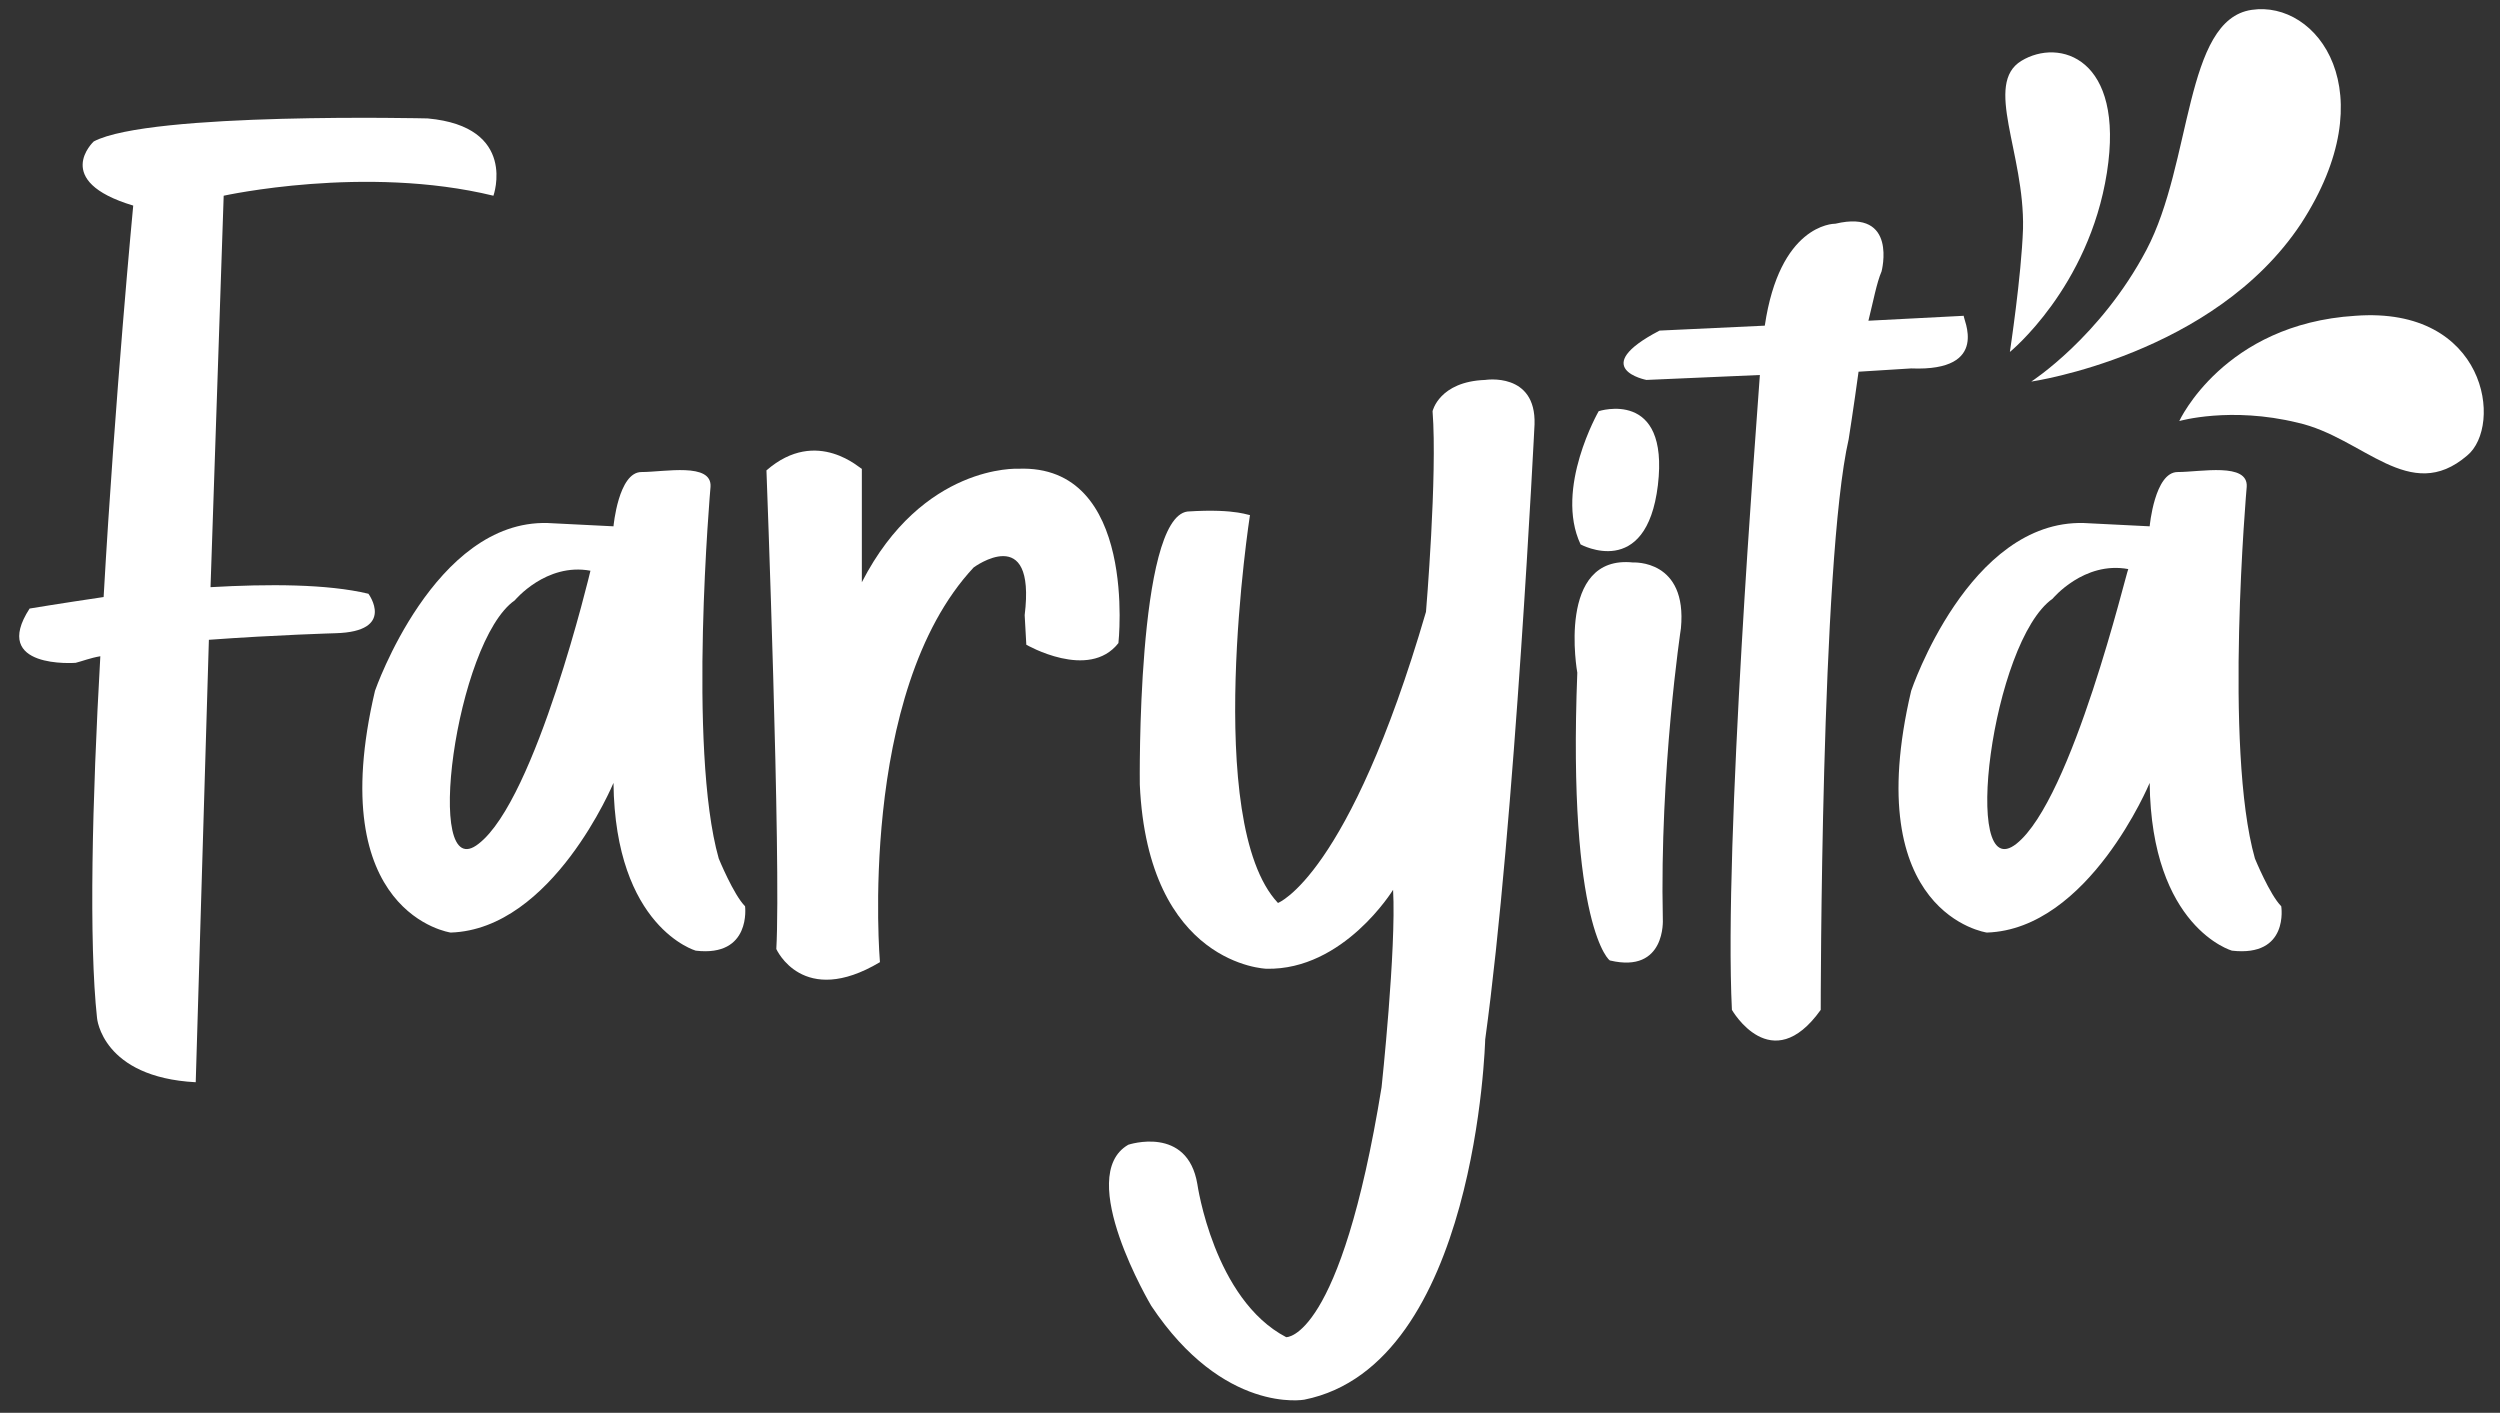
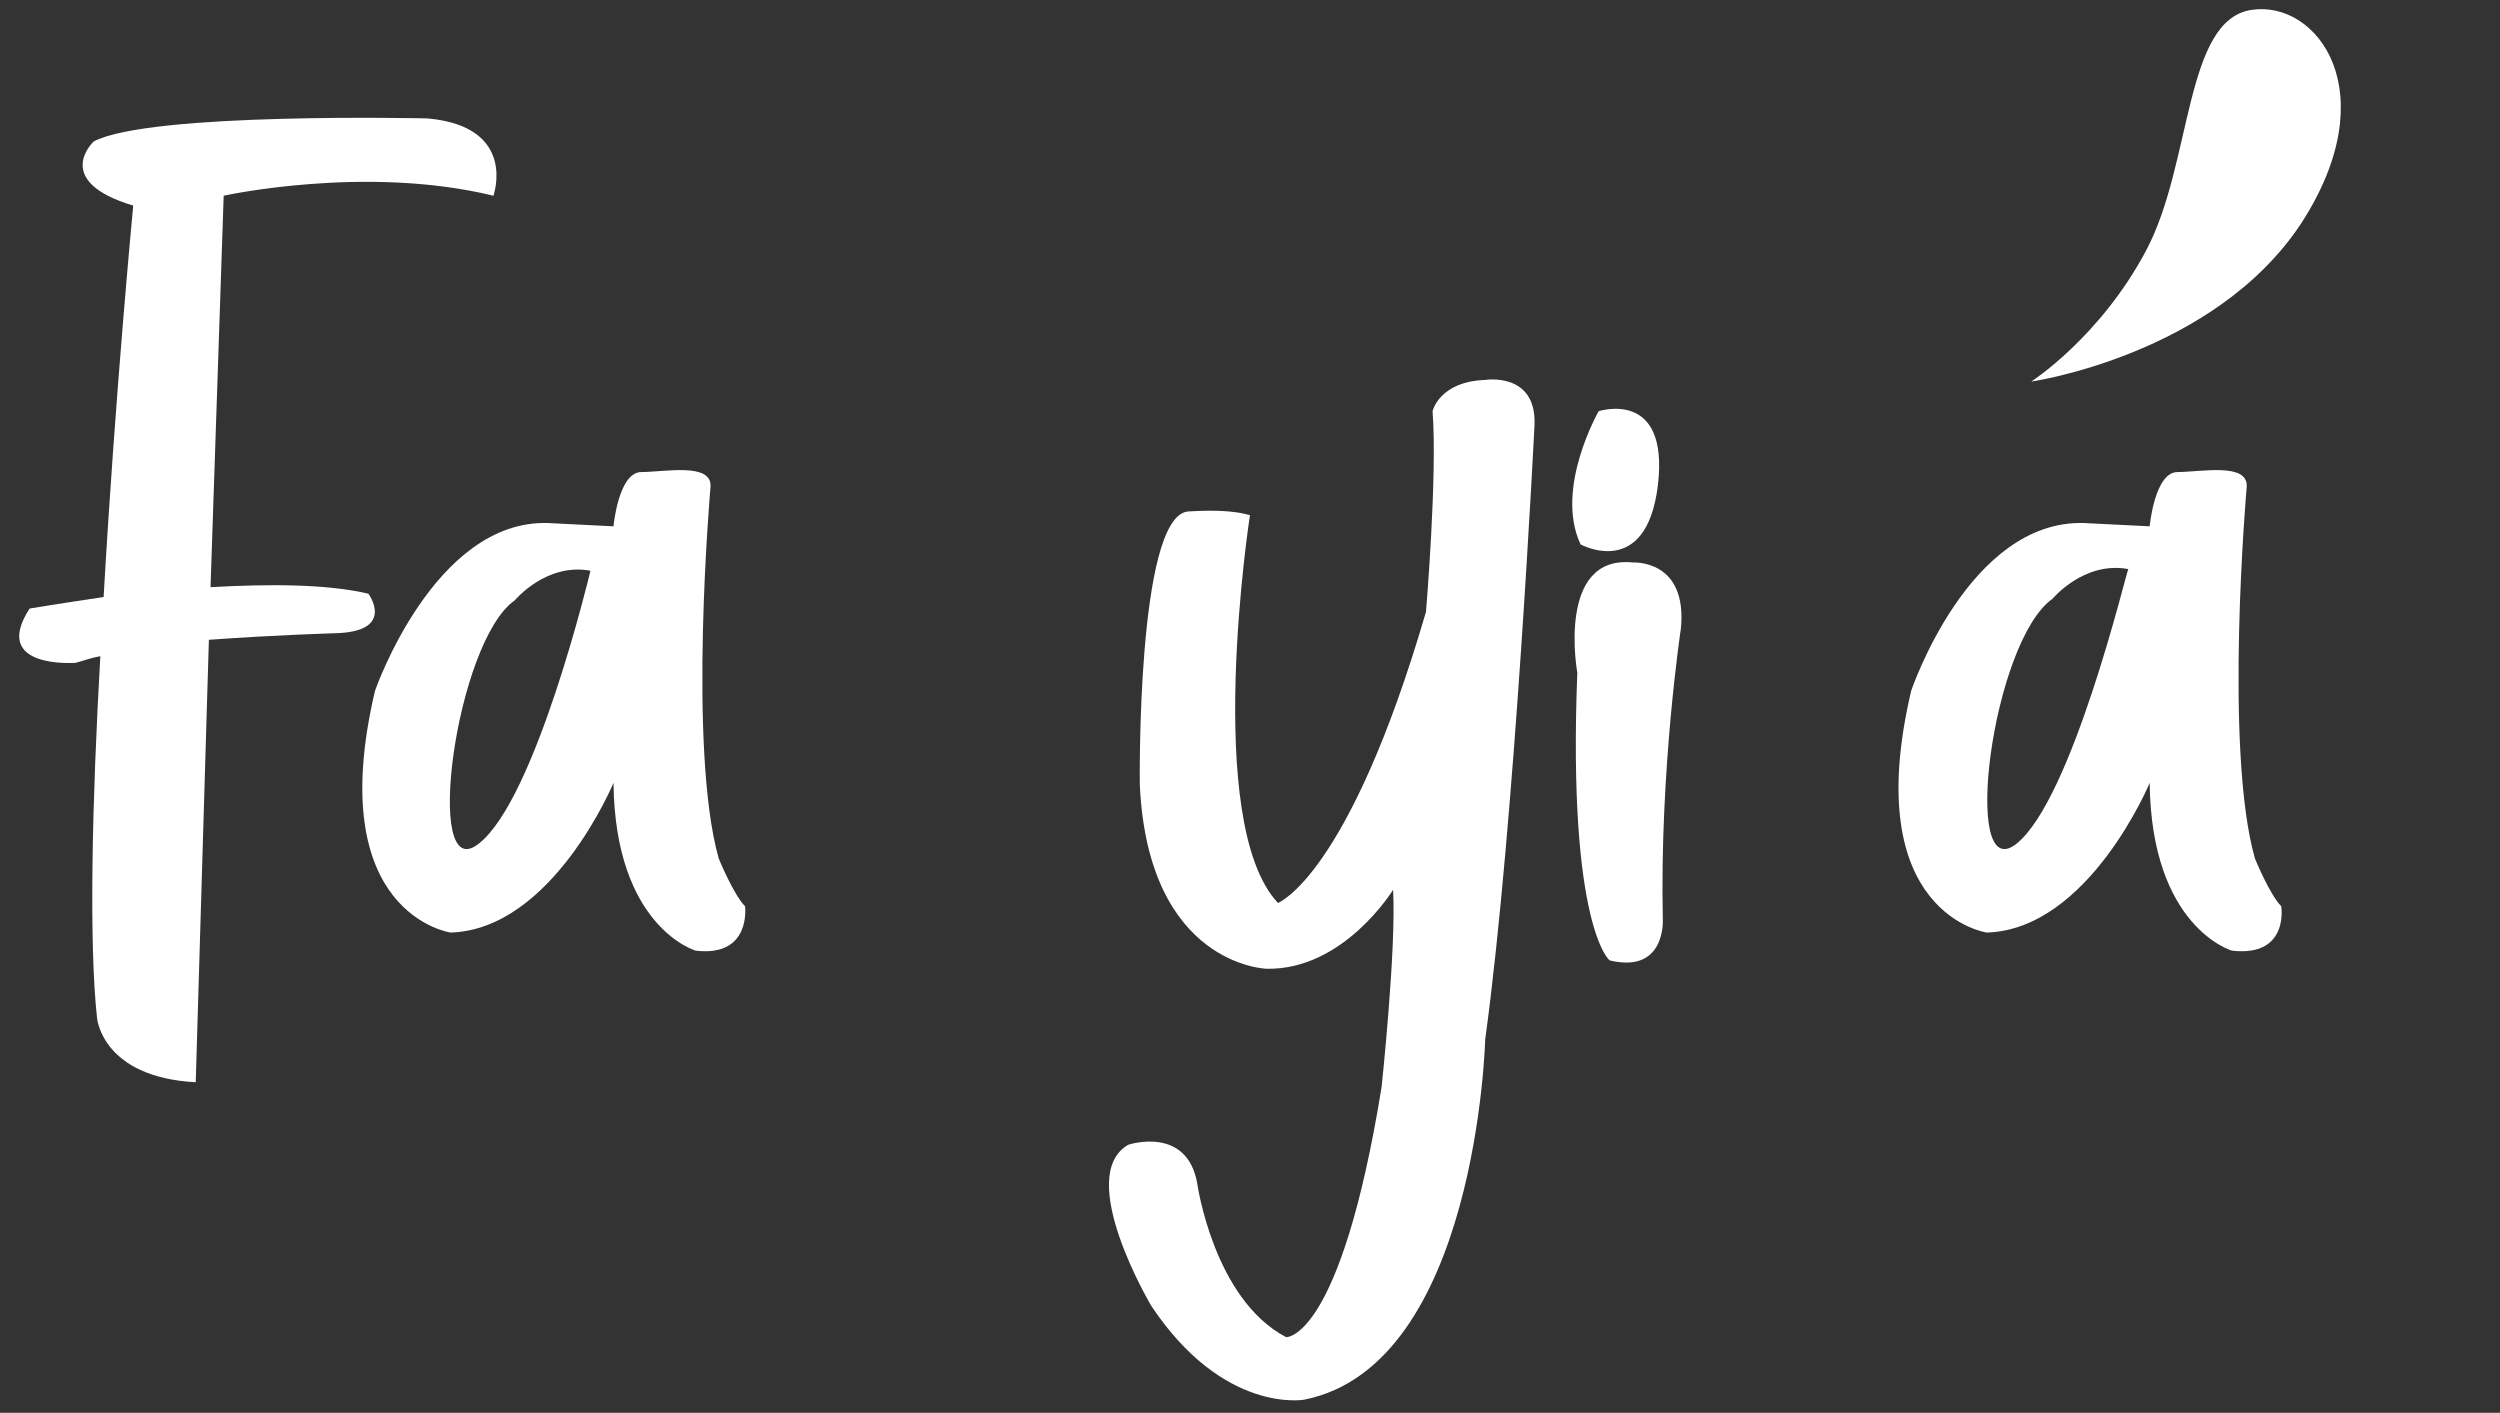
<svg xmlns="http://www.w3.org/2000/svg" x="0px" y="0px" viewBox="0 0 152 85.9" style="enable-background:new 0 0 152 85.9;" xml:space="preserve">
  <rect x="0" y="0" width="152" height="85.9" fill="#333333" stroke="none" />
  <style type="text/css"> .logo-light { fill:#FFFFFF; } </style>
  <path class="logo-light" d="M13.6,11.9l-0.8,23.8c3.5-0.2,7.1-0.2,9.6,0.4c0,0,1.7,2.3-2,2.4c0,0-3.6,0.1-7.7,0.4l-0.8,26.9   c-5.7-0.3-6-3.9-6-3.9c-0.5-4.6-0.3-13.2,0.2-22c-0.6,0.1-1.1,0.3-1.5,0.4c0,0-5.2,0.4-2.8-3.3c0,0,1.8-0.3,4.5-0.7   c0.7-12.3,1.8-23.8,1.8-23.8c-5-1.5-2.4-3.9-2.4-3.9C9.1,6.8,26,7.2,26,7.2c5.5,0.5,4,4.7,4,4.7C22.2,10,13.6,11.9,13.6,11.9z" />
  <path class="logo-light" d="M45.3,55.1c-0.7-0.7-1.6-2.9-1.6-2.9c-1.9-6.7-0.5-22.6-0.5-22.6c0.1-1.5-2.8-0.9-4.2-0.9   c-1.4,0-1.7,3.3-1.7,3.3l-4-0.2C26.4,31.6,22.8,42,22.8,42c-3.2,13.6,4.6,14.7,4.6,14.7c6.2-0.2,9.9-9.1,9.9-9.1   c0.1,8.8,5,10.2,5,10.2C45.7,58.2,45.3,55.1,45.3,55.1L45.3,55.1z M29.1,51.3C25.7,54,27.7,39,31.3,36.5c0,0,1.9-2.3,4.6-1.8   C35.9,34.7,32.6,48.6,29.1,51.3z" />
  <path class="logo-light" d="M138.7,55.1c-0.7-0.7-1.6-2.9-1.6-2.9c-1.9-6.7-0.5-22.6-0.5-22.6c0.1-1.5-2.8-0.9-4.2-0.9   c-1.4,0-1.7,3.3-1.7,3.3l-4-0.2c-7-0.2-10.5,10.2-10.5,10.2c-3.2,13.6,4.6,14.7,4.6,14.7c6.2-0.2,9.9-9.1,9.9-9.1   c0.1,8.8,5,10.2,5,10.2C139.2,58.2,138.7,55.1,138.7,55.1L138.7,55.1z M122.6,51.3c-3.4,2.7-1.5-12.3,2.2-14.9c0,0,1.9-2.3,4.6-1.8   C129.3,34.7,126,48.6,122.6,51.3z" />
-   <path class="logo-light" d="M46.6,28.6c0,0,0.9,23.8,0.6,29.1c0,0,1.6,3.6,6.3,0.8c0,0-1.4-16.4,5.7-24c0,0,3.8-2.8,3.1,2.9l0.1,1.8   c0,0,3.8,2.2,5.6-0.1c0,0,1.2-10.9-6.1-10.6c0,0-5.8-0.3-9.5,6.9v-6.9C52.4,28.6,49.7,25.9,46.6,28.6L46.6,28.6z" />
  <path class="logo-light" d="M76,31.3c0,0-2.9,18.7,1.7,23.6c0,0,4.3-1.6,9-17.7c0,0,0.7-8.3,0.4-12.2c0,0,0.4-1.8,3.2-1.9   c0,0,3.1-0.5,3,2.7c0,0-1.2,24.3-3,37.4c0,0-0.5,19.8-11,21.9c0,0-4.9,0.9-9.3-5.7c0,0-4.7-7.9-1.4-9.8c0,0,3.6-1.2,4.2,2.4   c0,0,1,7,5.4,9.3c0,0,3.3,0.2,5.8-15.2c0,0,0.9-8.4,0.7-12c0,0-3,4.9-7.7,4.8c0,0-7.2-0.2-7.7-11.2c0,0-0.2-16.2,2.9-16.6   C75.3,30.9,76,31.4,76,31.3L76,31.3z" />
  <path class="logo-light" d="M95.9,40.9c0,0-1.3-7.2,3.4-6.7c0,0,3.3-0.2,2.9,4c0,0-1.3,8.6-1.1,17.7c0,0,0.2,3.3-3.2,2.5   C97.9,58.5,95.3,56.4,95.9,40.9z" />
  <path class="logo-light" d="M97.2,25c0,0-2.7,4.7-1.1,8.1c0,0,4,2.2,4.7-3.6C101.5,23.6,97.2,25,97.2,25L97.2,25z" />
-   <path class="logo-light" d="M116.2,22.4l-3.2,0.2c-0.3,2.2-0.6,4.1-0.6,4.1c-1.7,7.4-1.7,34.7-1.7,34.7c-3,4.2-5.4,0-5.4,0   c-0.5-10.2,1.5-35.7,1.7-38.6l-6.9,0.3c0,0-3.6-0.7,0.8-3l6.4-0.3c0.9-6.1,4.1-6.2,4.3-6.2c3.8-0.9,2.8,2.9,2.8,2.9   c-0.3,0.7-0.5,1.8-0.8,3l5.8-0.3C119.3,19.3,121.1,22.6,116.2,22.4z" />
-   <path class="logo-light" d="M122.2,21.4c0,0,4.8-3.9,5.9-10.9c1.1-7-2.9-8.2-5.2-6.8c-2.3,1.4,0.2,5.6,0.1,10.2   C122.9,16.8,122.2,21.4,122.2,21.4z" />
  <path class="logo-light" d="M123.5,23.2c0,0,11.1-1.6,16.4-9.6c5.2-8,1-13.6-3-13c-4.1,0.6-3.6,9.3-6.4,14.6   C127.7,20.5,123.5,23.2,123.5,23.2z" />
-   <path class="logo-light" d="M132.5,25.6c0,0,2.7-5.9,10.7-6.4c8-0.6,9,6.7,6.8,8.5c-3.5,3-6.3-1.1-10.3-2   C135.6,24.7,132.5,25.6,132.5,25.6L132.5,25.6z" />
</svg>